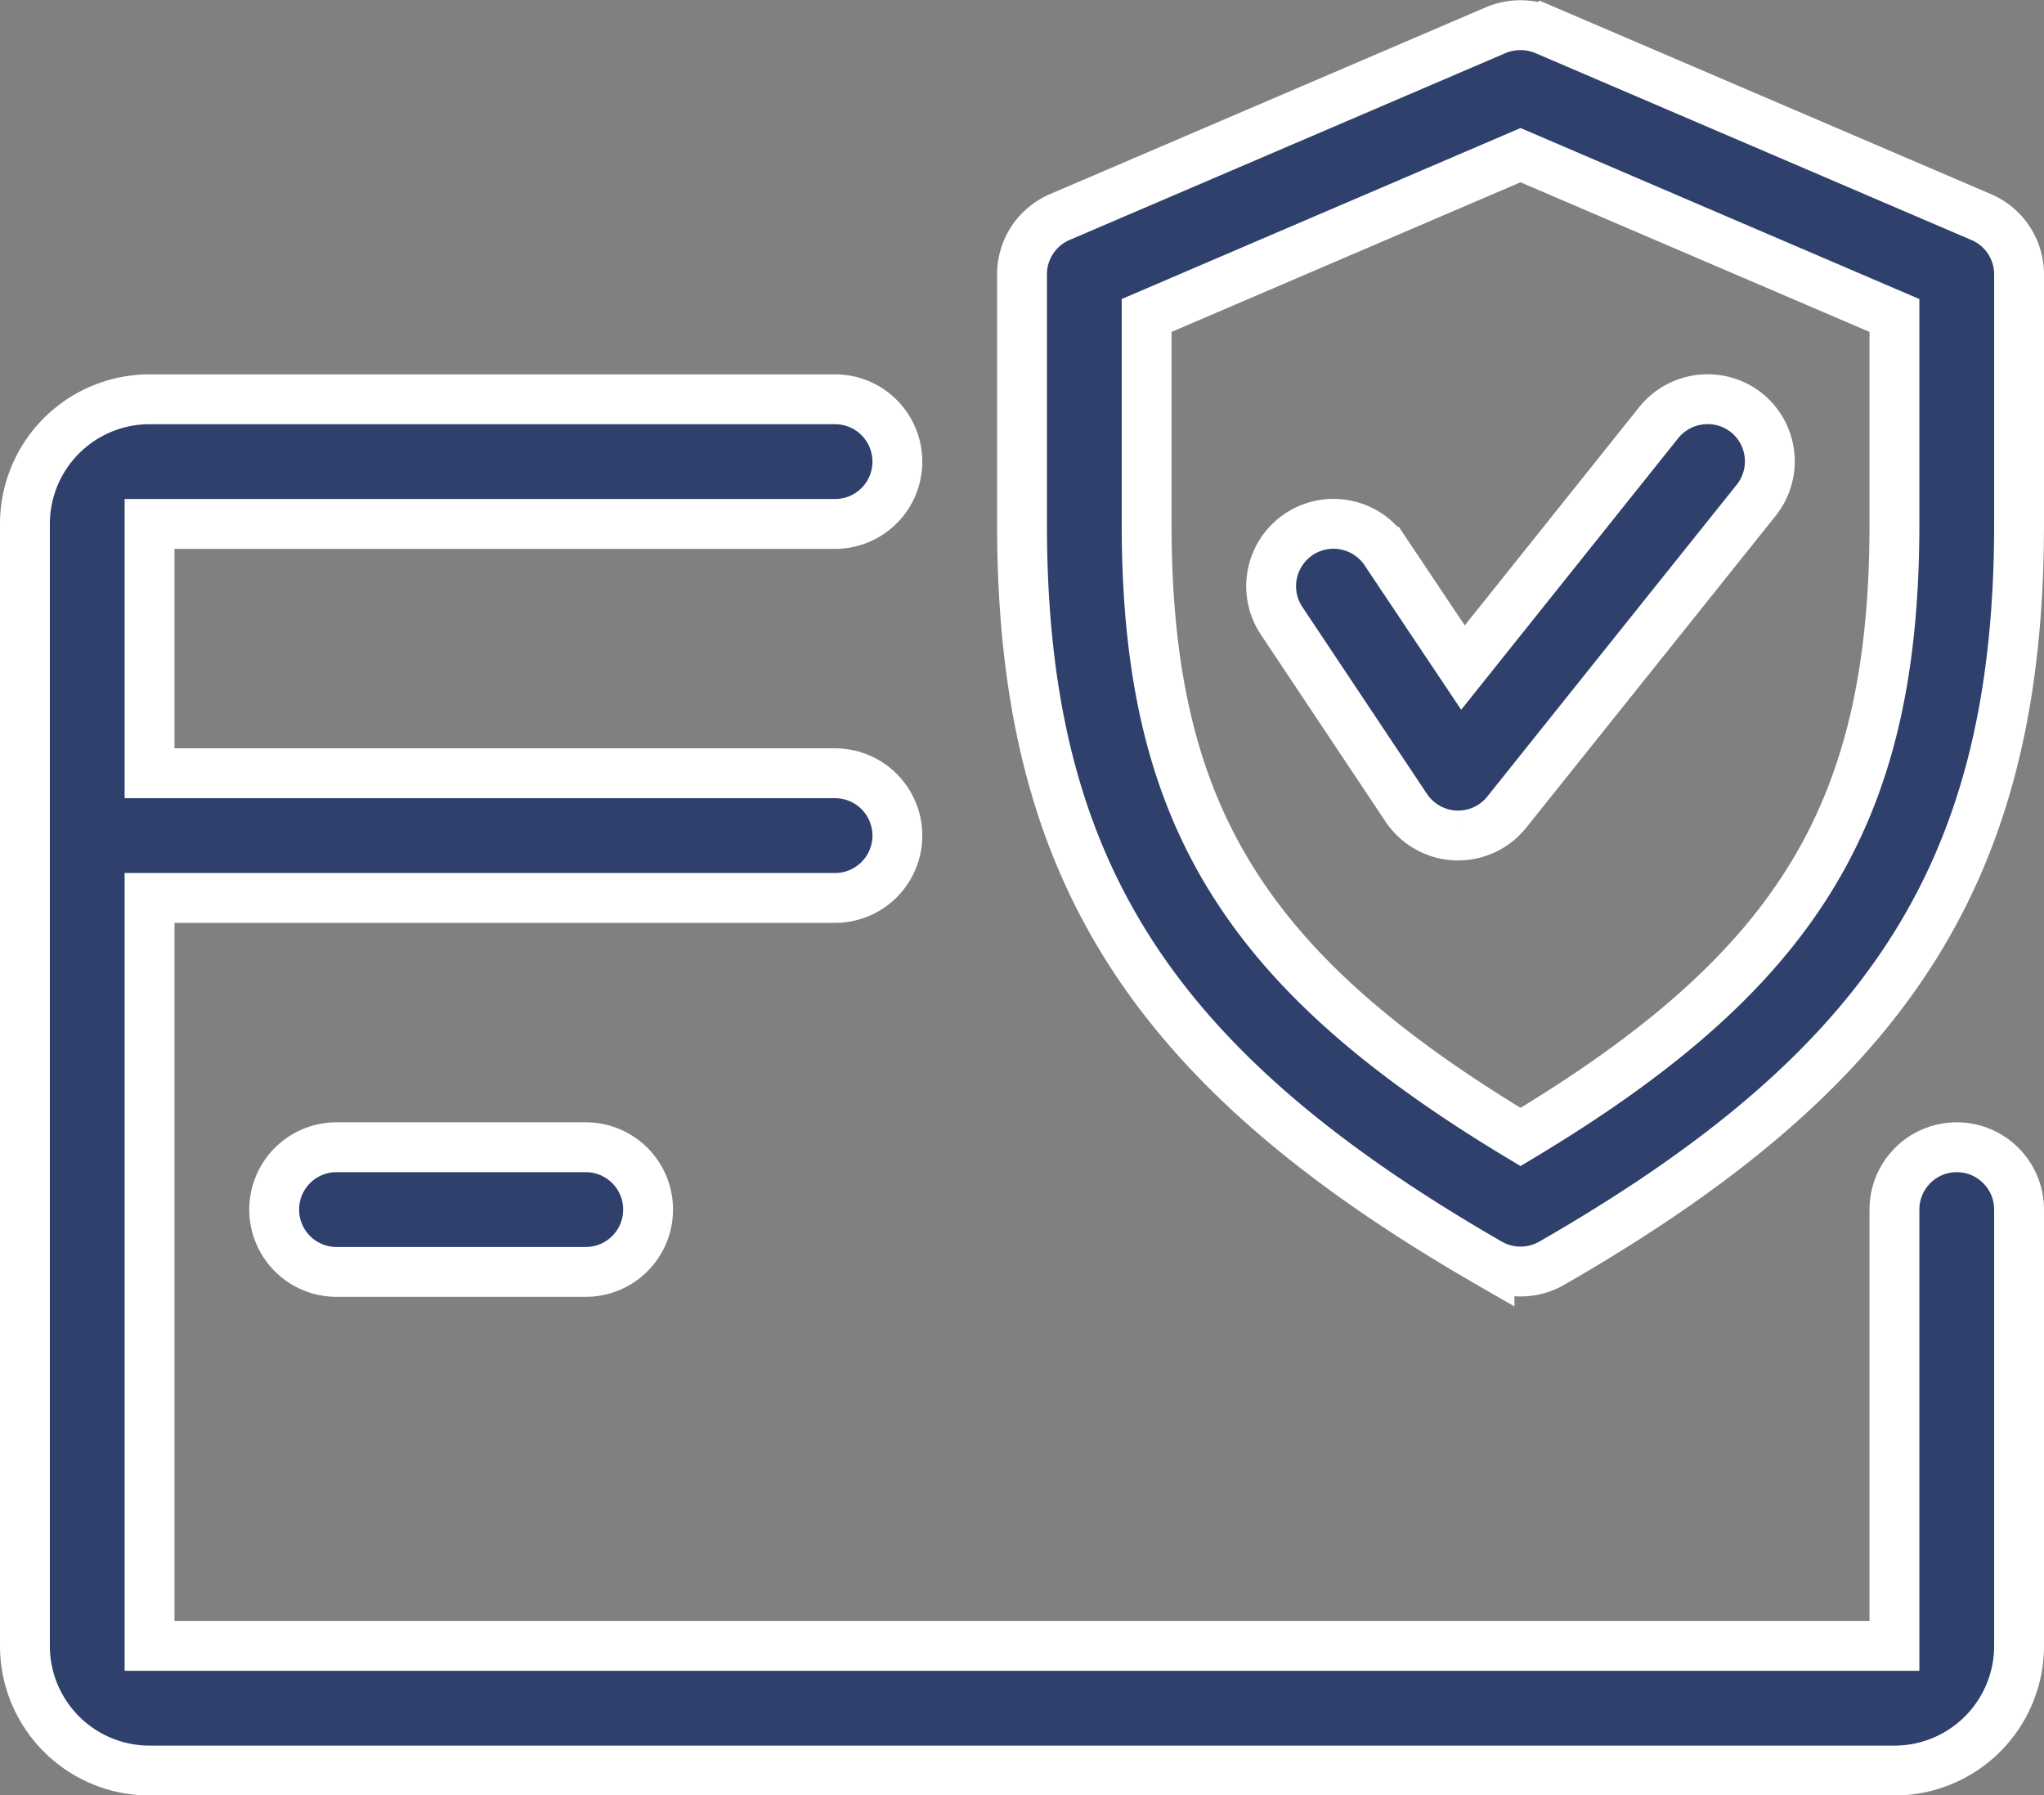
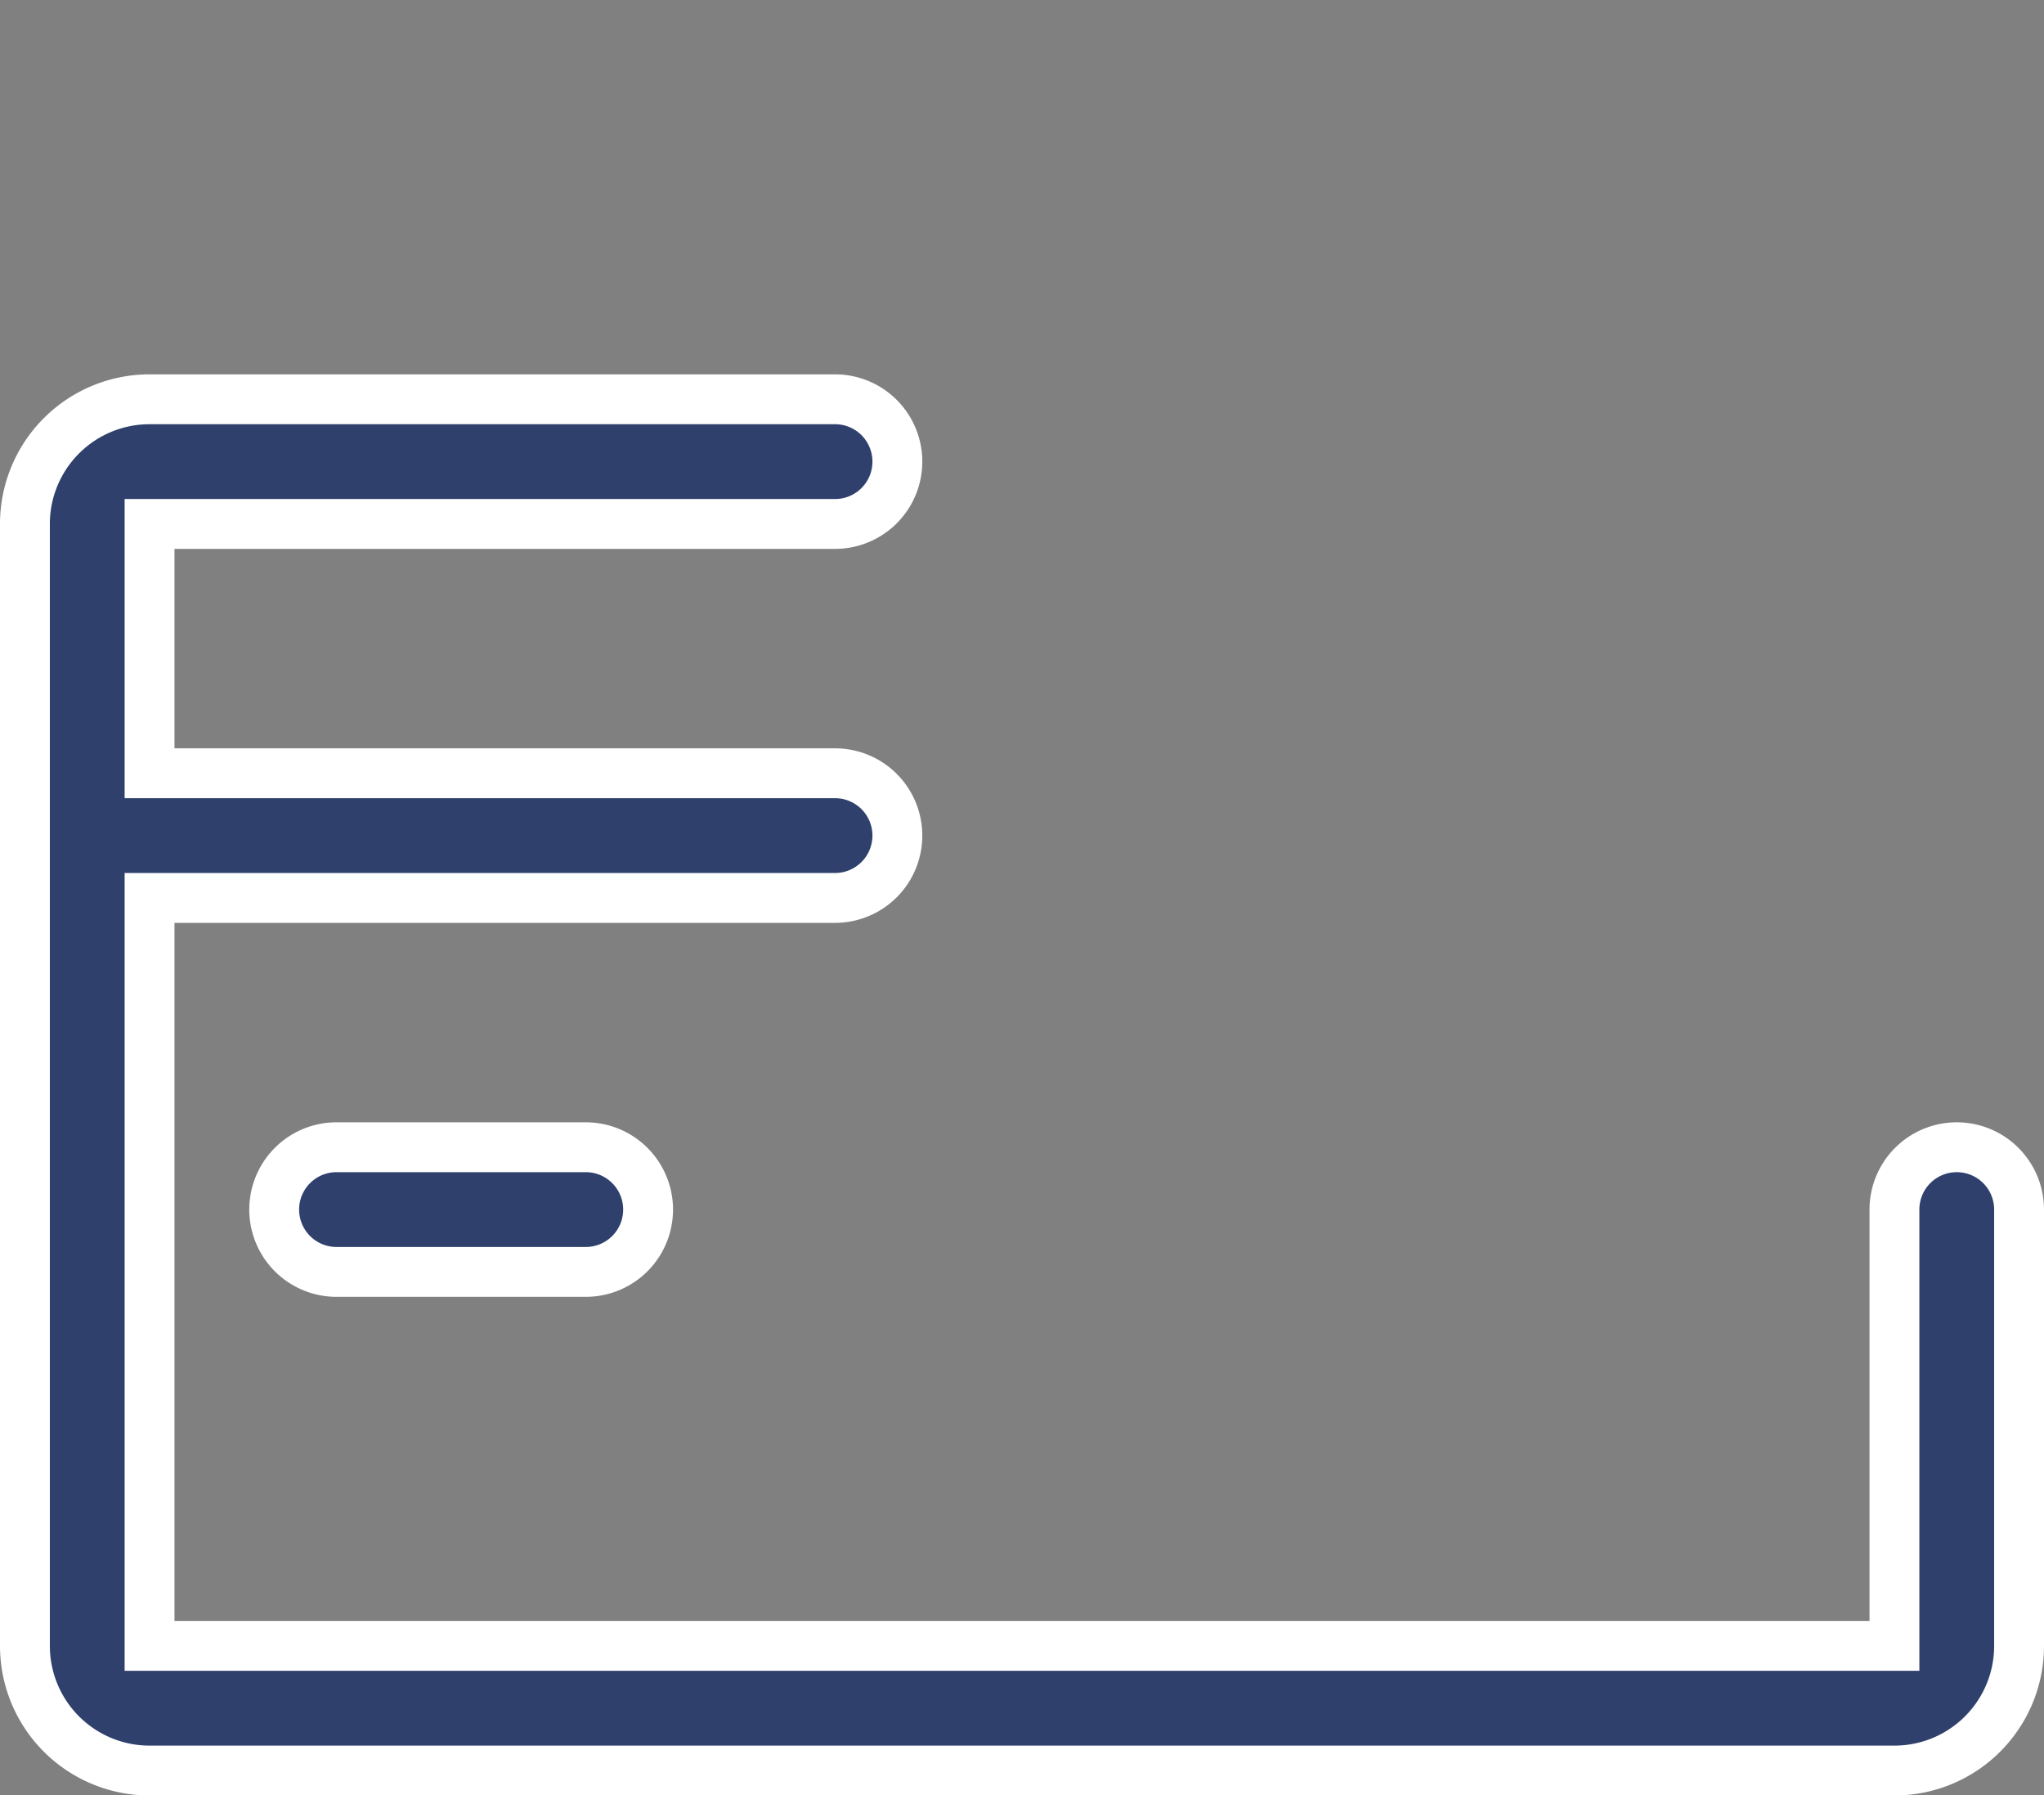
<svg xmlns="http://www.w3.org/2000/svg" width="49.2" height="43.205" viewBox="0 0 49.2 43.205">
  <rect x="0" y="0" width="49.2" height="43.205" fill="#808080" stroke="none" />
  <g id="icon-credit-card" transform="translate(0.6 -31.398)">
    <g id="Grupo_3852" data-name="Grupo 3852" transform="translate(0 41.003)">
      <g id="Grupo_3851" data-name="Grupo 3851">
        <path id="Trazado_57" data-name="Trazado 57" d="M46.5,146a1.5,1.5,0,0,0-1.5,1.5V158H3V140H19.5a1.5,1.5,0,0,0,0-3H3v-6H19.5a1.5,1.5,0,0,0,0-3H3a3,3,0,0,0-3,3v27a3,3,0,0,0,3,3H45a3,3,0,0,0,3-3V147.5A1.5,1.5,0,0,0,46.5,146Z" transform="translate(0 -127.996)" fill="#2e406b" stroke="#fff" stroke-width="1.2" />
      </g>
    </g>
    <g id="Grupo_3854" data-name="Grupo 3854" transform="translate(6 59.003)">
      <g id="Grupo_3853" data-name="Grupo 3853">
        <path id="Trazado_58" data-name="Trazado 58" d="M71.5,320h-6a1.5,1.5,0,0,0,0,3h6a1.5,1.5,0,0,0,0-3Z" transform="translate(-64 -319.996)" fill="#2e406b" stroke="#fff" stroke-width="1.2" />
      </g>
    </g>
    <g id="Grupo_3856" data-name="Grupo 3856" transform="translate(24 32.004)">
      <g id="Grupo_3855" data-name="Grupo 3855">
-         <path id="Trazado_59" data-name="Trazado 59" d="M279.091,36.623l-10.5-4.5a1.532,1.532,0,0,0-1.185,0l-10.5,4.5A1.5,1.5,0,0,0,256,38v6c0,8.253,3.051,13.077,11.253,17.8a1.508,1.508,0,0,0,1.494,0C276.949,57.092,280,52.268,280,44V38A1.5,1.5,0,0,0,279.091,36.623ZM277,44c0,6.927-2.292,10.74-9,14.76-6.708-4.029-9-7.842-9-14.76v-5.01l9-3.858,9,3.858Z" transform="translate(-256 -32.004)" fill="#2e406b" stroke="#fff" stroke-width="1.2" />
-       </g>
+         </g>
    </g>
    <g id="Grupo_3858" data-name="Grupo 3858" transform="translate(30.001 41.005)">
      <g id="Grupo_3857" data-name="Grupo 3857">
-         <path id="Trazado_60" data-name="Trazado 60" d="M331.449,128.341a1.51,1.51,0,0,0-2.109.234l-4.716,5.9-1.866-2.79a1.5,1.5,0,1,0-2.5,1.662l3,4.5a1.512,1.512,0,0,0,1.185.669h.063a1.5,1.5,0,0,0,1.173-.564l6-7.5A1.5,1.5,0,0,0,331.449,128.341Z" transform="translate(-320.011 -128.016)" fill="#2e406b" stroke="#fff" stroke-width="1.2" />
-       </g>
+         </g>
    </g>
  </g>
</svg>